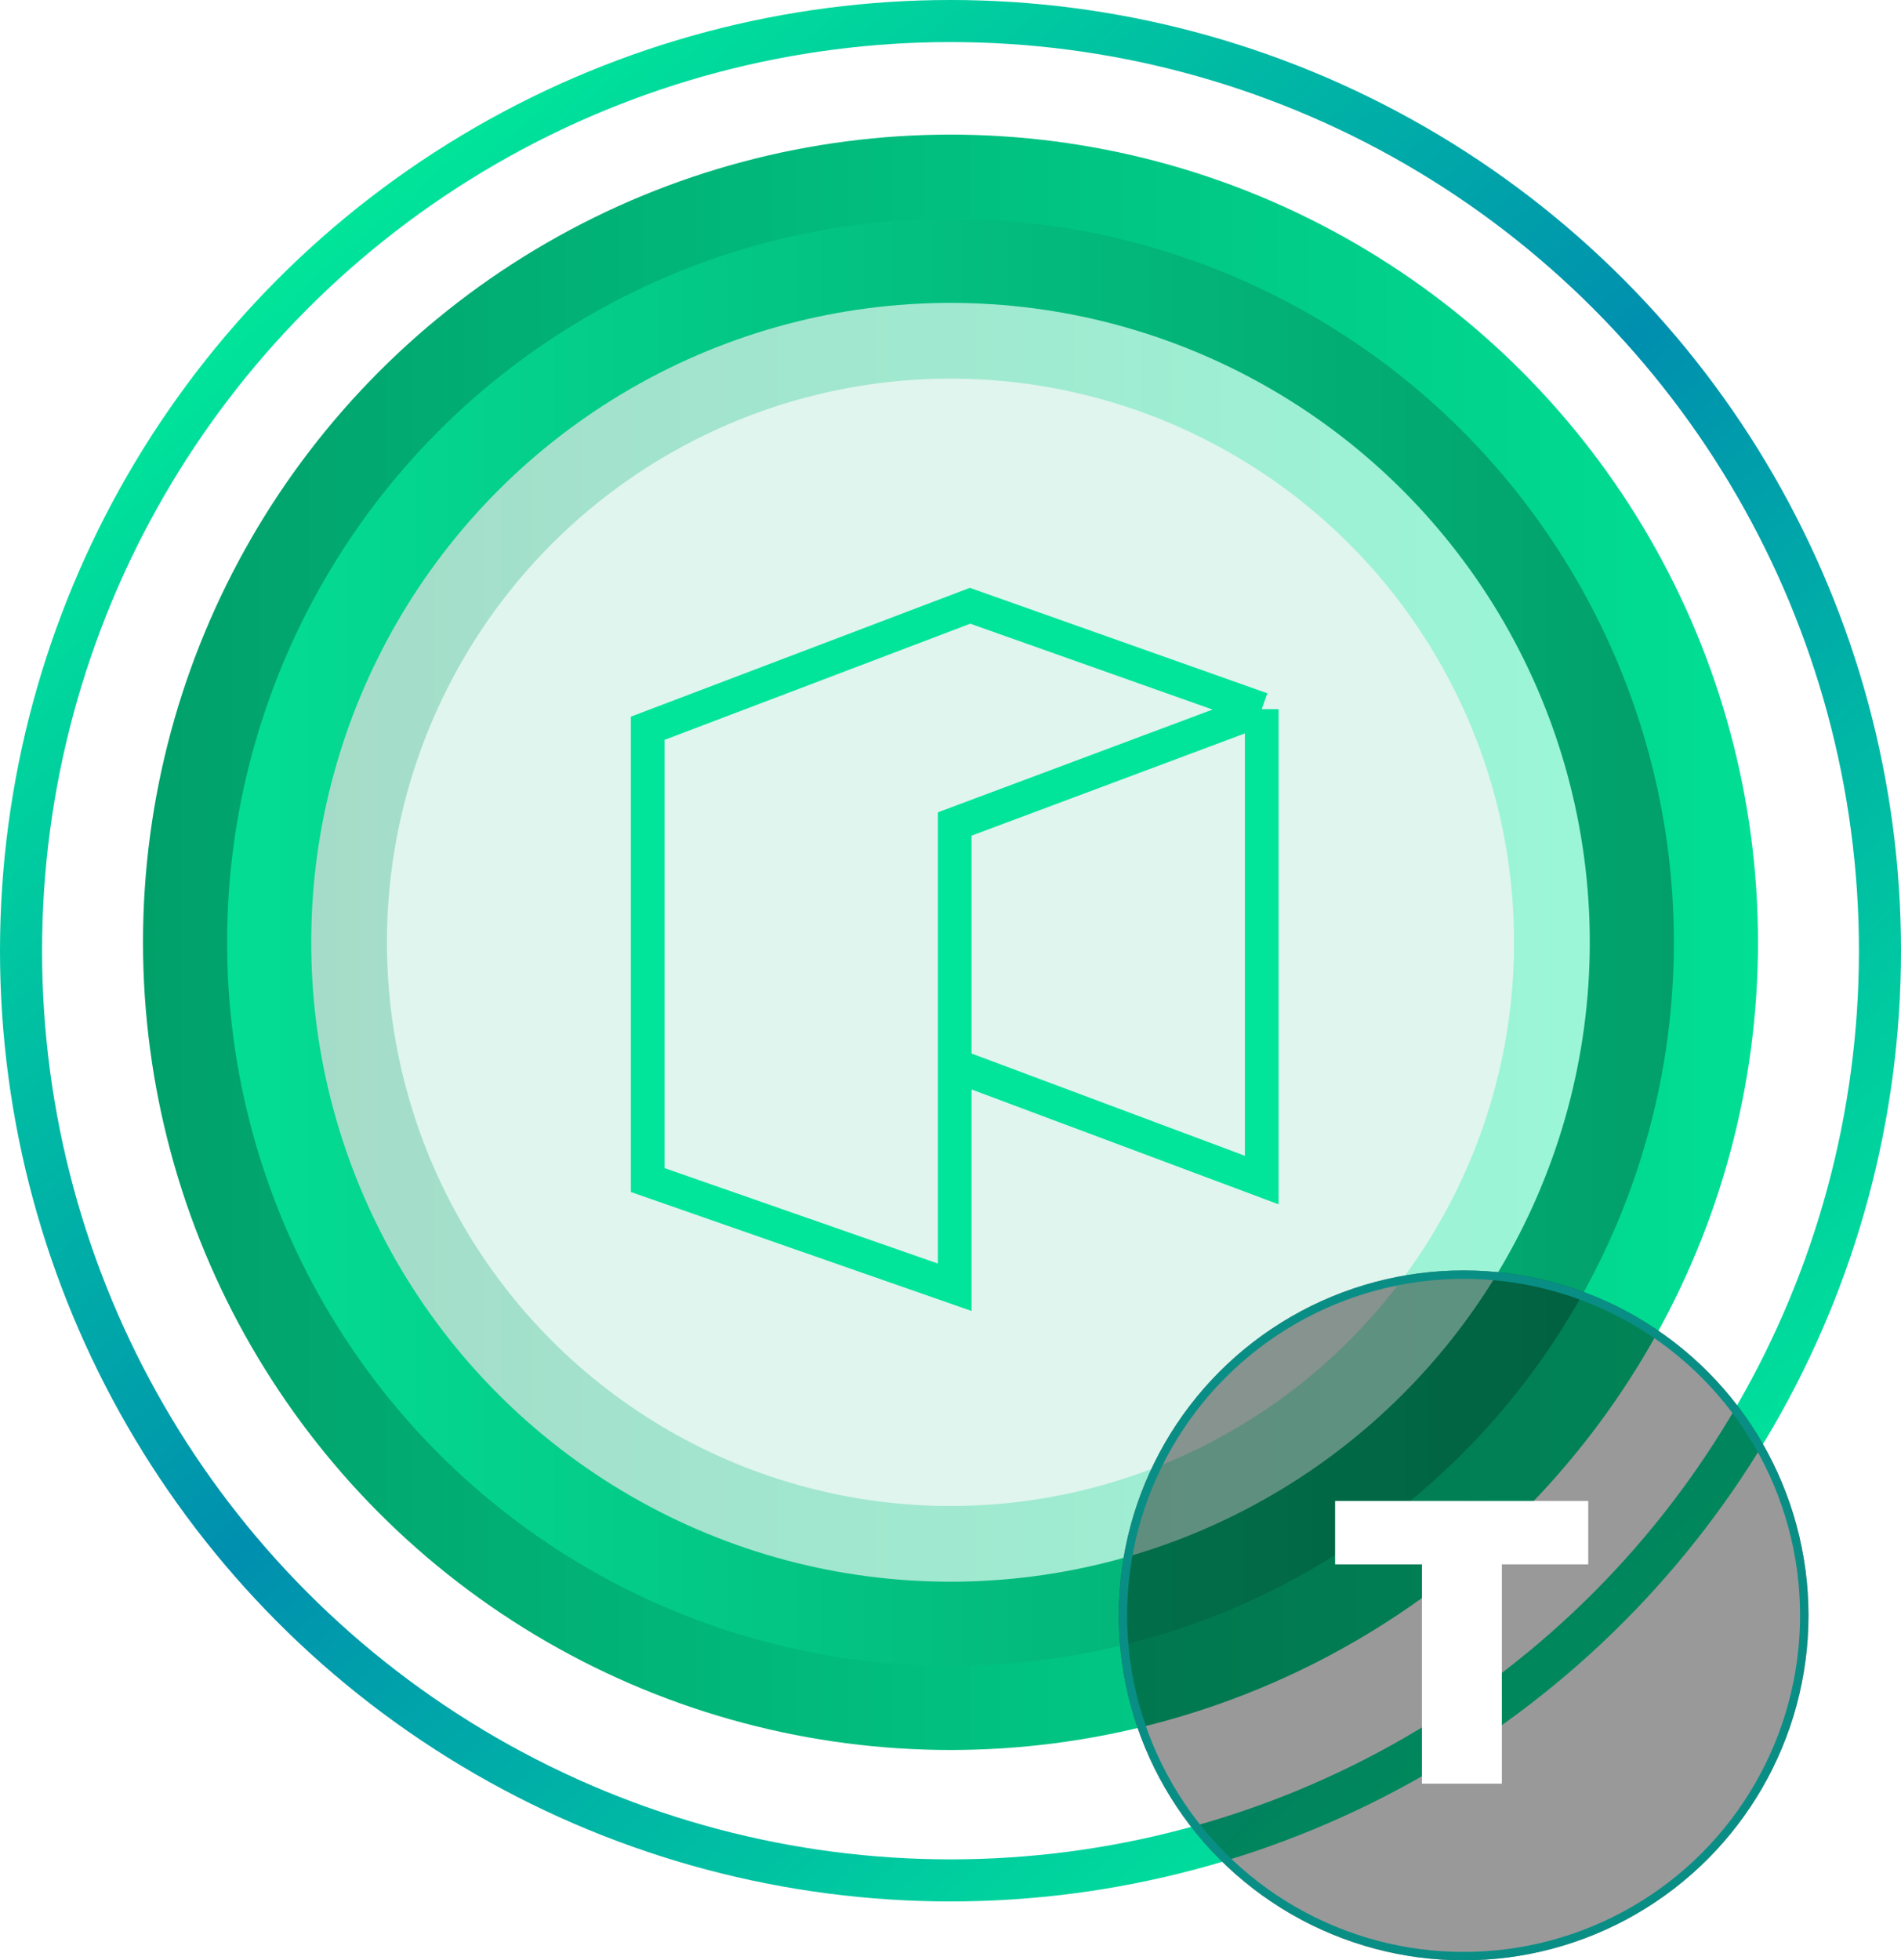
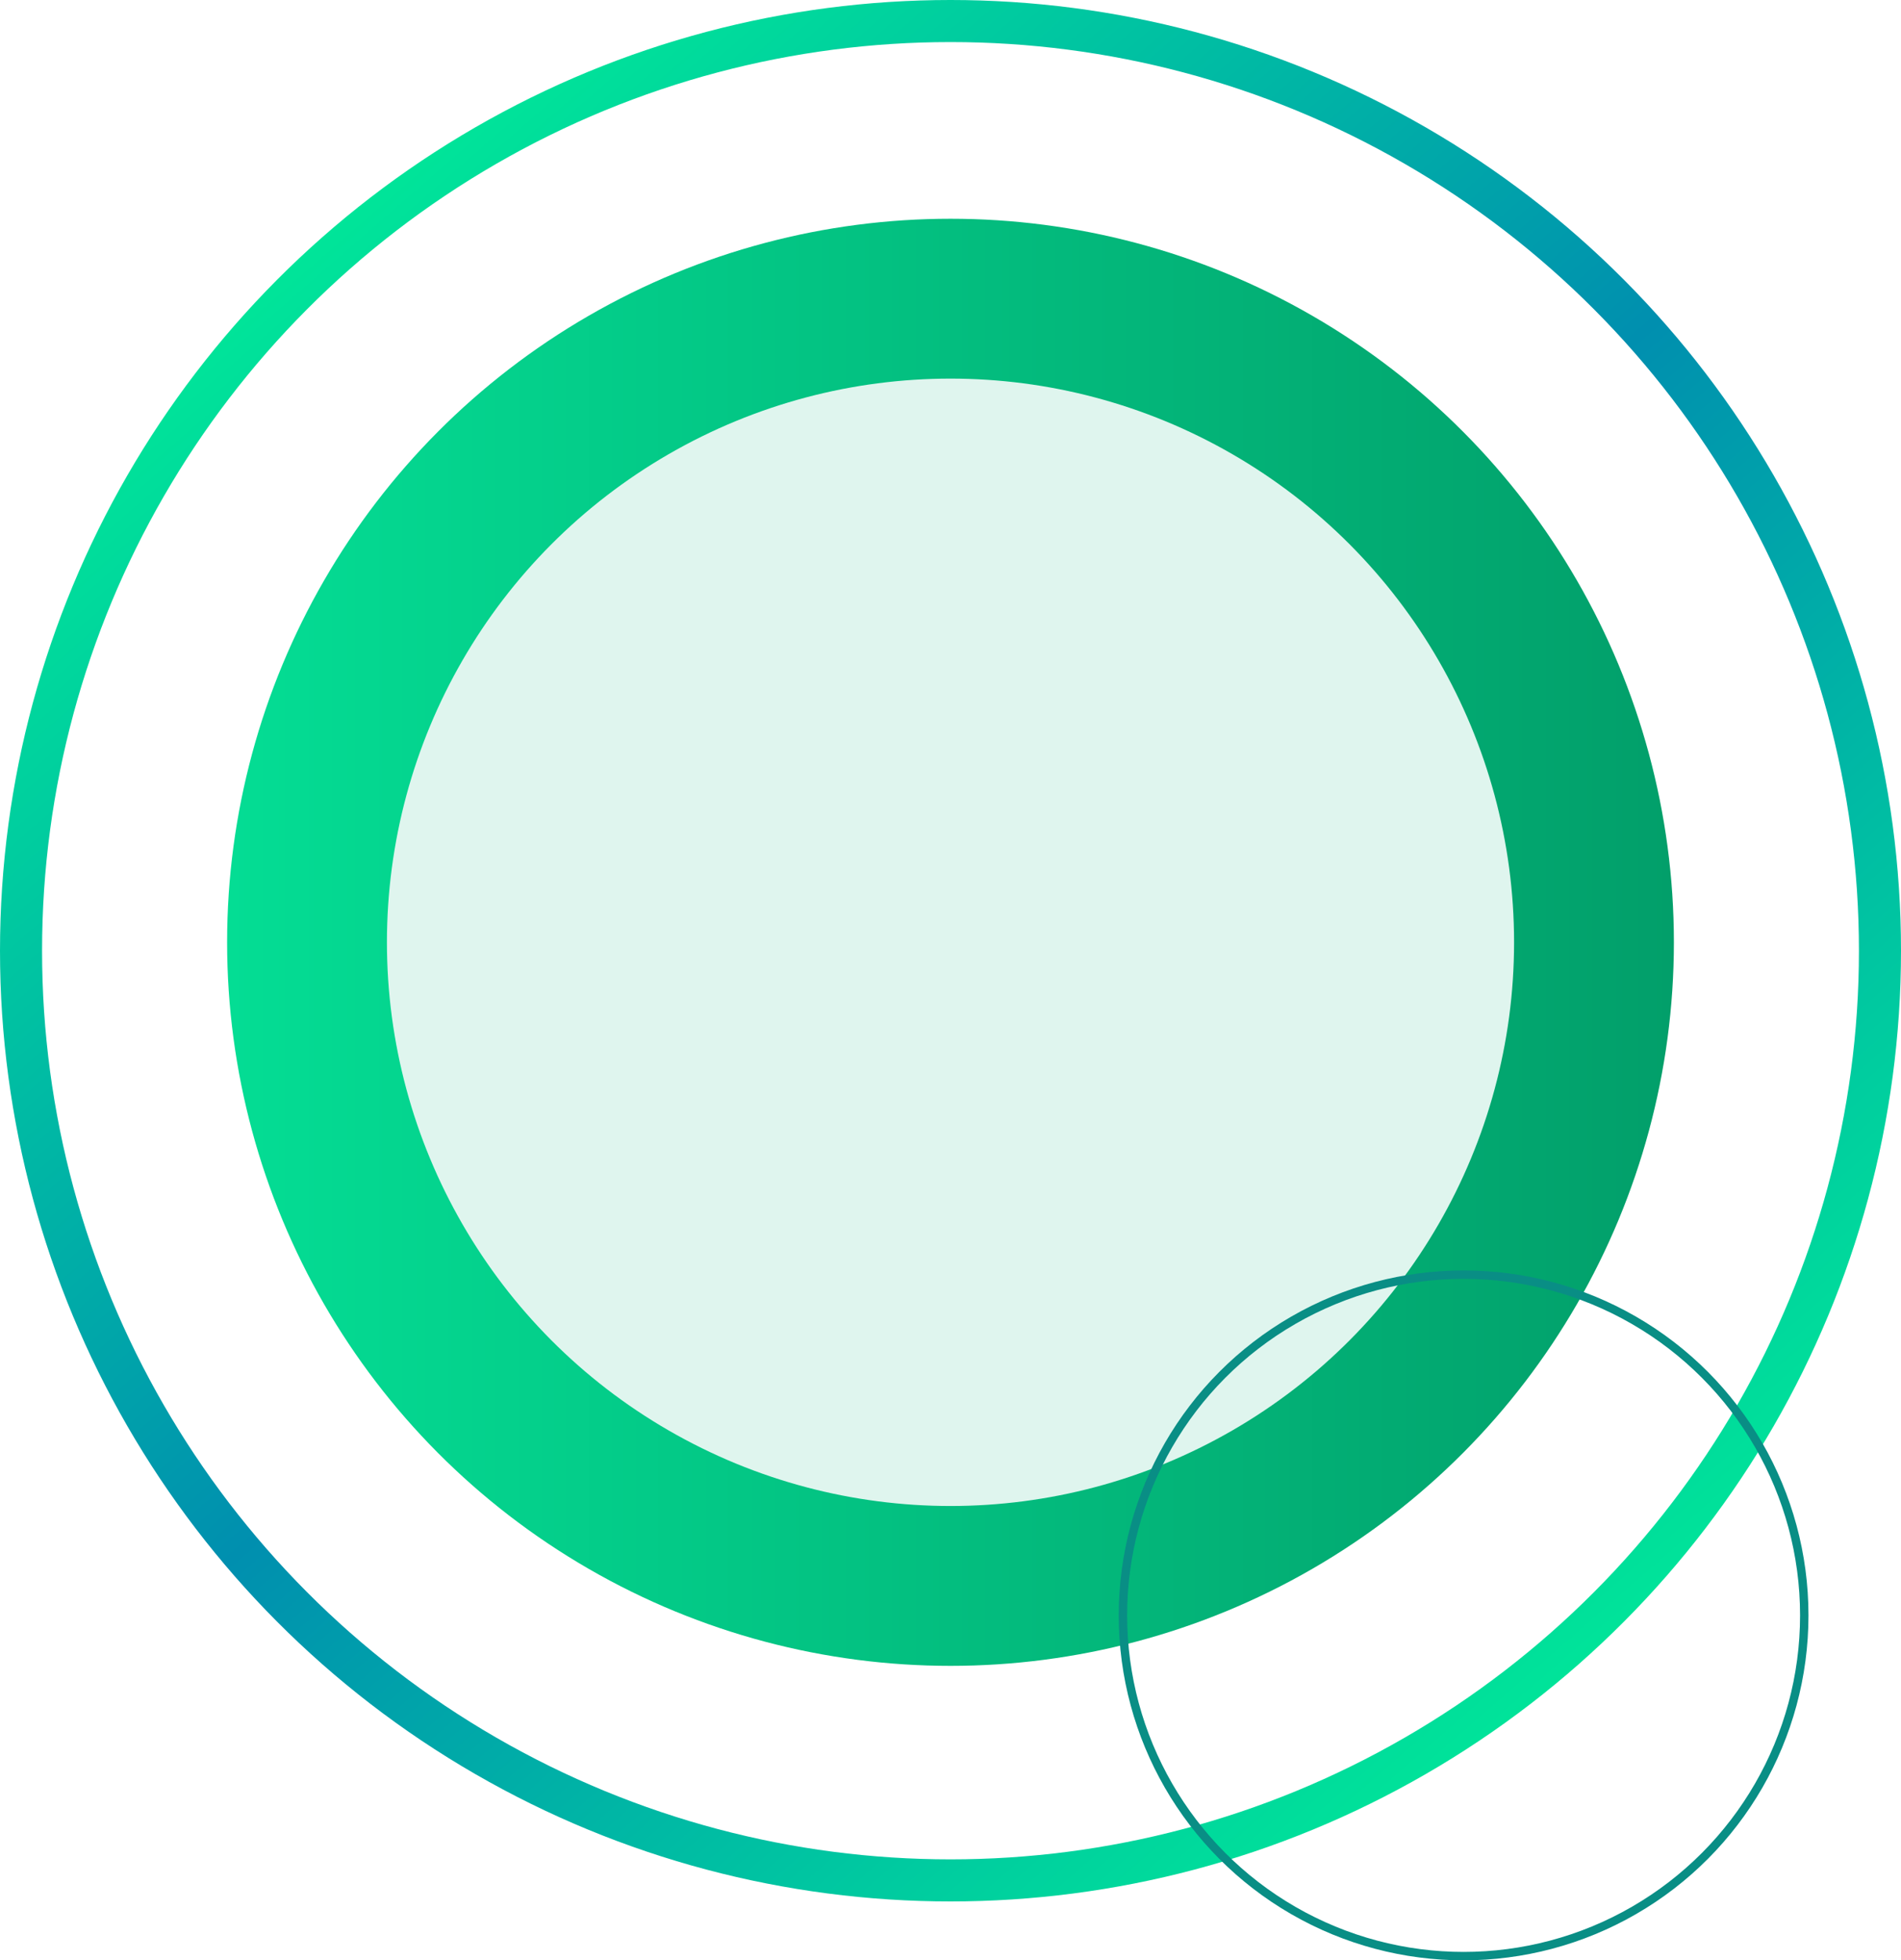
<svg xmlns="http://www.w3.org/2000/svg" width="226" height="233" viewBox="0 0 226 233" fill="none">
  <circle cx="113" cy="113" r="110.5" stroke="url(#paint0_linear_259_701)" stroke-width="5" />
-   <circle cx="113" cy="112" r="96" fill="url(#paint1_linear_259_701)" />
  <circle cx="113" cy="112" r="86" fill="url(#paint2_linear_259_701)" />
-   <circle cx="113" cy="112" r="76" fill="url(#paint3_linear_259_701)" />
  <circle cx="113" cy="112" r="67" fill="#DFF5EE" />
-   <path d="M150 84.287L113.5 97.938V126.607M150 84.287V140.258L113.5 126.607M150 84.287L115.325 72L77 86.562V140.258L113.5 153V126.607" stroke="#00E599" stroke-width="4" />
  <g filter="url(#filter0_b_259_701)">
-     <circle cx="174" cy="192" r="41" fill="black" fill-opacity="0.4" />
    <circle cx="174" cy="192" r="40.5" stroke="#098E85" />
  </g>
-   <path d="M169.043 212V185.936H158.723V178.4H188.819V185.936H178.547V212H169.043Z" fill="white" />
  <defs>
    <filter id="filter0_b_259_701" x="113" y="131" width="122" height="122" filterUnits="userSpaceOnUse" color-interpolation-filters="sRGB">
      <feFlood flood-opacity="0" result="BackgroundImageFix" />
      <feGaussianBlur in="BackgroundImageFix" stdDeviation="10" />
      <feComposite in2="SourceAlpha" operator="in" result="effect1_backgroundBlur_259_701" />
      <feBlend mode="normal" in="SourceGraphic" in2="effect1_backgroundBlur_259_701" result="shape" />
    </filter>
    <linearGradient id="paint0_linear_259_701" x1="47.5" y1="20" x2="197" y2="192" gradientUnits="userSpaceOnUse">
      <stop stop-color="#00E599" />
      <stop offset="0.49" stop-color="#008FAF" />
      <stop offset="1" stop-color="#00E599" />
    </linearGradient>
    <linearGradient id="paint1_linear_259_701" x1="209" y1="112" x2="17" y2="112" gradientUnits="userSpaceOnUse">
      <stop stop-color="#01DF94" />
      <stop offset="1" stop-color="#01A06A" />
    </linearGradient>
    <linearGradient id="paint2_linear_259_701" x1="199" y1="112" x2="27" y2="112" gradientUnits="userSpaceOnUse">
      <stop stop-color="#029F6A" />
      <stop offset="1" stop-color="#04DD94" />
    </linearGradient>
    <linearGradient id="paint3_linear_259_701" x1="189" y1="112" x2="37" y2="112" gradientUnits="userSpaceOnUse">
      <stop stop-color="#9BF6D7" />
      <stop offset="1" stop-color="#A5DCC9" />
    </linearGradient>
  </defs>
</svg>